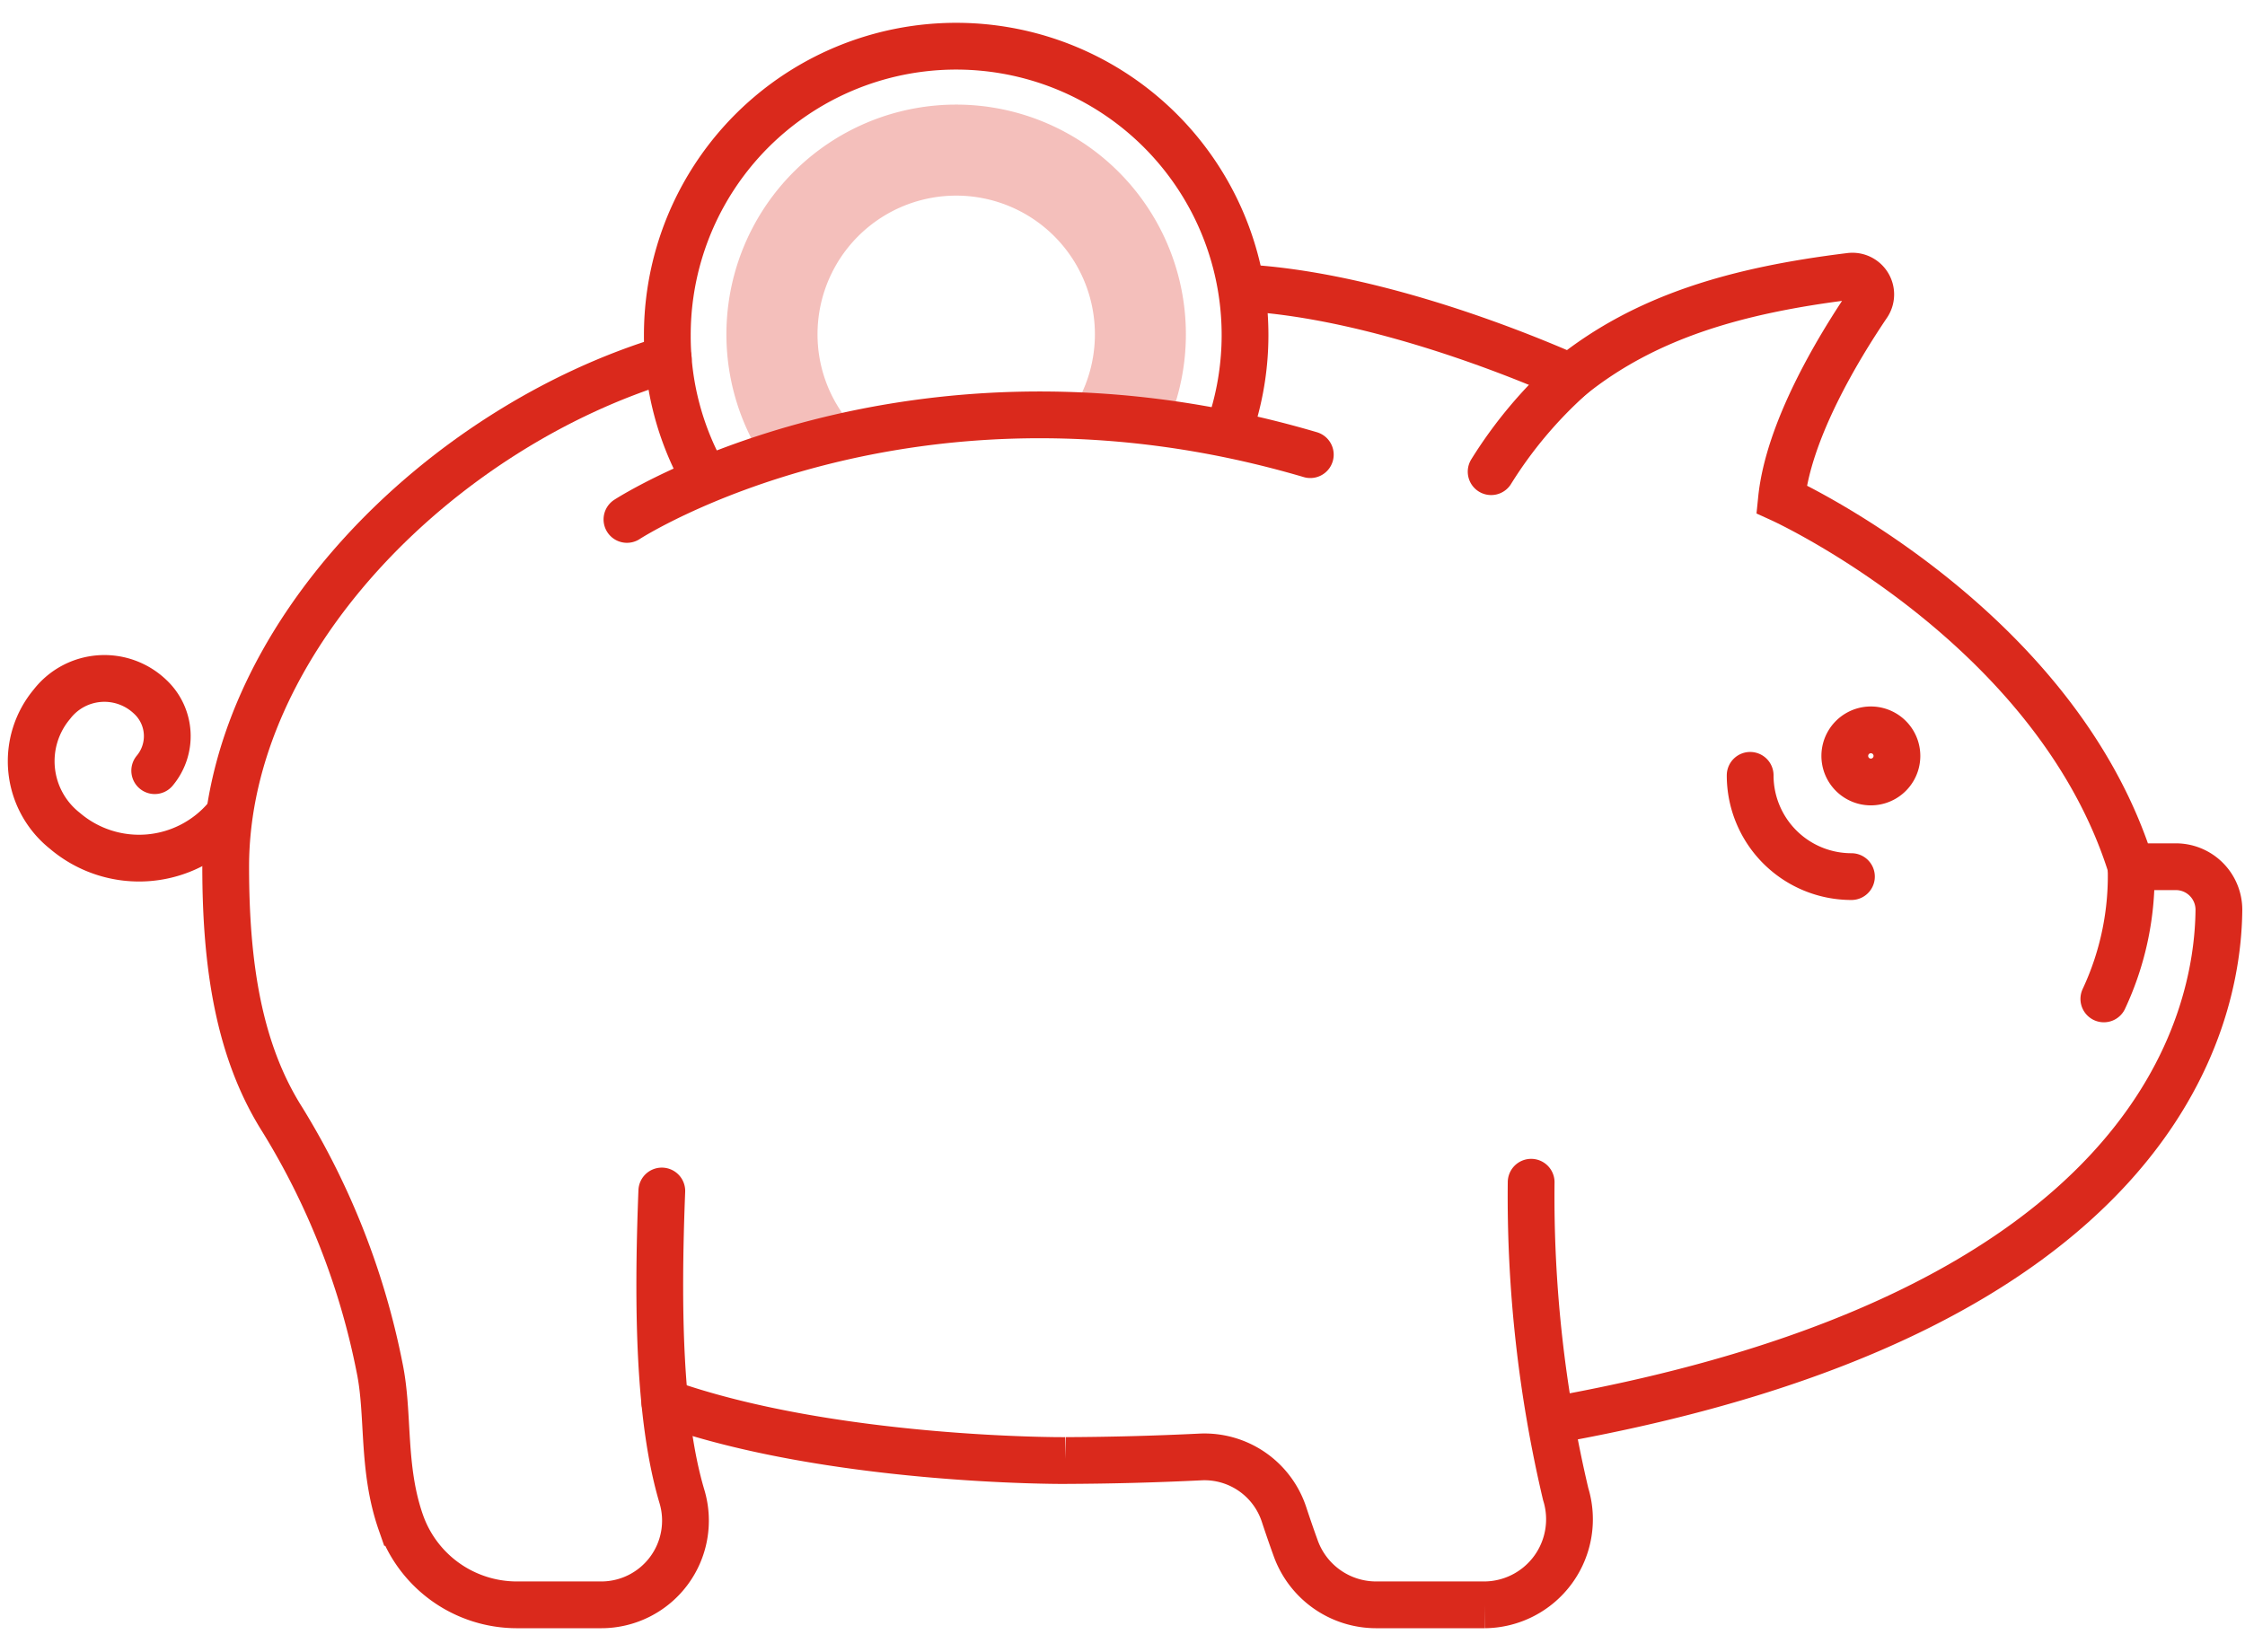
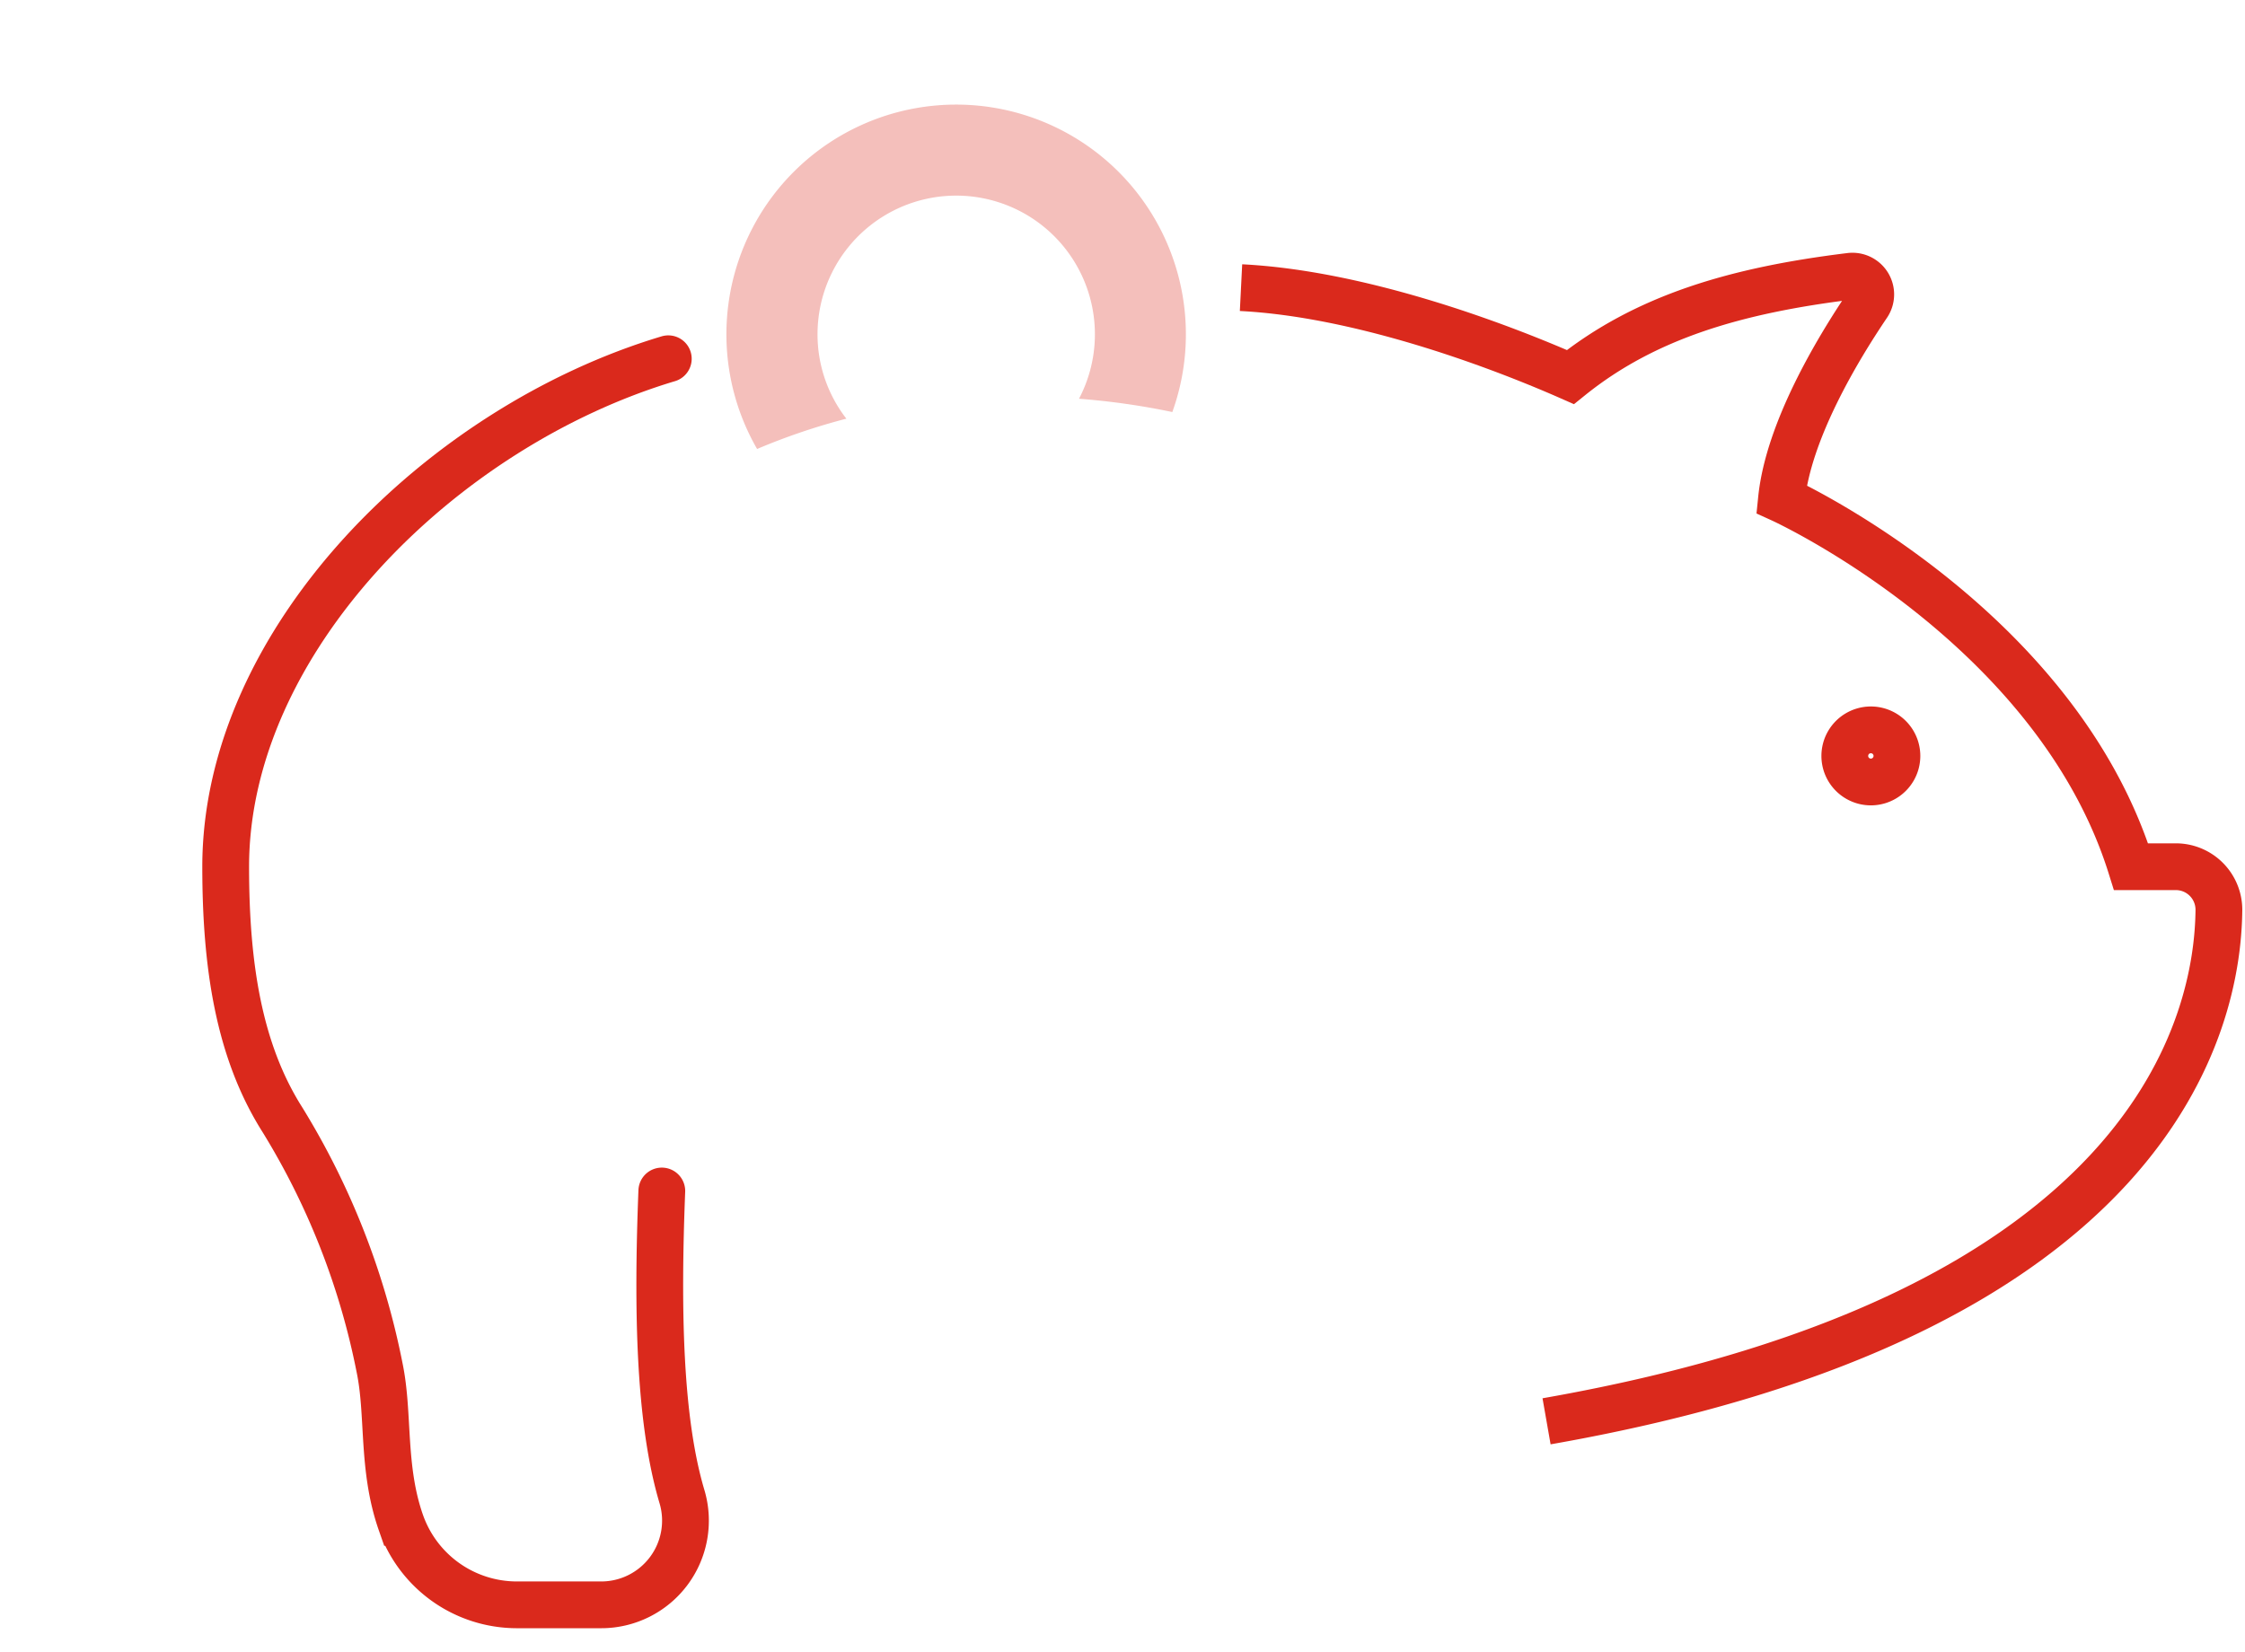
<svg xmlns="http://www.w3.org/2000/svg" width="72" height="53" viewBox="0 0 72 53" fill="none">
  <path d="M26.219 10.713a4.448 4.448 0 1 1 8.386 2.078c1.006.076 2.005.219 2.993.426a7.368 7.368 0 1 0-13.317 1.185 20.617 20.617 0 0 1 2.863-.972 4.411 4.411 0 0 1-.925-2.717z" fill="#DA291C" fill-opacity=".3" />
  <path d="M21.433 11.508c-7.31 2.192-14.195 9.05-14.195 16.294 0 3.185.426 5.918 1.819 8.116a24.03 24.03 0 0 1 3.117 7.955c.312 1.501.068 3.205.681 4.962a3.943 3.943 0 0 0 3.715 2.644h2.707a2.701 2.701 0 0 0 2.598-3.46c-.733-2.453-.8-5.98-.65-9.815" stroke="#DA291C" stroke-width="1.5" stroke-miterlimit="10" stroke-linecap="round" />
  <path d="M49.6 45.592c19.552-3.429 21.532-12.854 21.563-16.408a1.381 1.381 0 0 0-1.387-1.382h-1.43c-2.436-7.794-11.212-11.79-11.212-11.79.224-2.197 1.798-4.811 2.76-6.235a.587.587 0 0 0-.562-.914c-3.637.447-6.562 1.294-8.968 3.232-2.51-1.107-6.833-2.681-10.563-2.868" stroke="#DA291C" stroke-width="1.5" stroke-miterlimit="10" />
-   <path d="M21.324 44.99c5.295 1.88 12.689 1.865 12.855 1.86a95.56 95.56 0 0 0 4.333-.115 2.686 2.686 0 0 1 2.67 1.85c.115.348.245.728.385 1.112a2.743 2.743 0 0 0 2.572 1.782h3.476a2.744 2.744 0 0 0 2.598-3.554 41.624 41.624 0 0 1-1.107-10.002" stroke="#DA291C" stroke-width="1.5" stroke-miterlimit="10" stroke-linecap="round" />
  <path d="M60.837 24.248a.836.836 0 1 0-1.672 0 .836.836 0 0 0 1.672 0z" stroke="#DA291C" stroke-width="1.5" stroke-miterlimit="10" />
-   <path d="M56.13 24.871a3.247 3.247 0 0 0 3.248 3.248m8.968-.317a9.297 9.297 0 0 1-.873 4.24m-47.366-15.38s9.03-5.871 21.916-2.078" stroke="#DA291C" stroke-width="1.5" stroke-miterlimit="10" stroke-linecap="round" />
-   <path d="M39.427 13.757a9.264 9.264 0 1 0-18.025-3.003 9.176 9.176 0 0 0 1.18 4.536m27.781-3.19a14.026 14.026 0 0 0-2.54 3.03M7.274 26.212a3.669 3.669 0 0 1-5.196.436 2.848 2.848 0 0 1-.41-4.063 2.126 2.126 0 0 1 3.148-.234 1.725 1.725 0 0 1 .146 2.37" stroke="#DA291C" stroke-width="1.5" stroke-miterlimit="10" stroke-linecap="round" />
</svg>